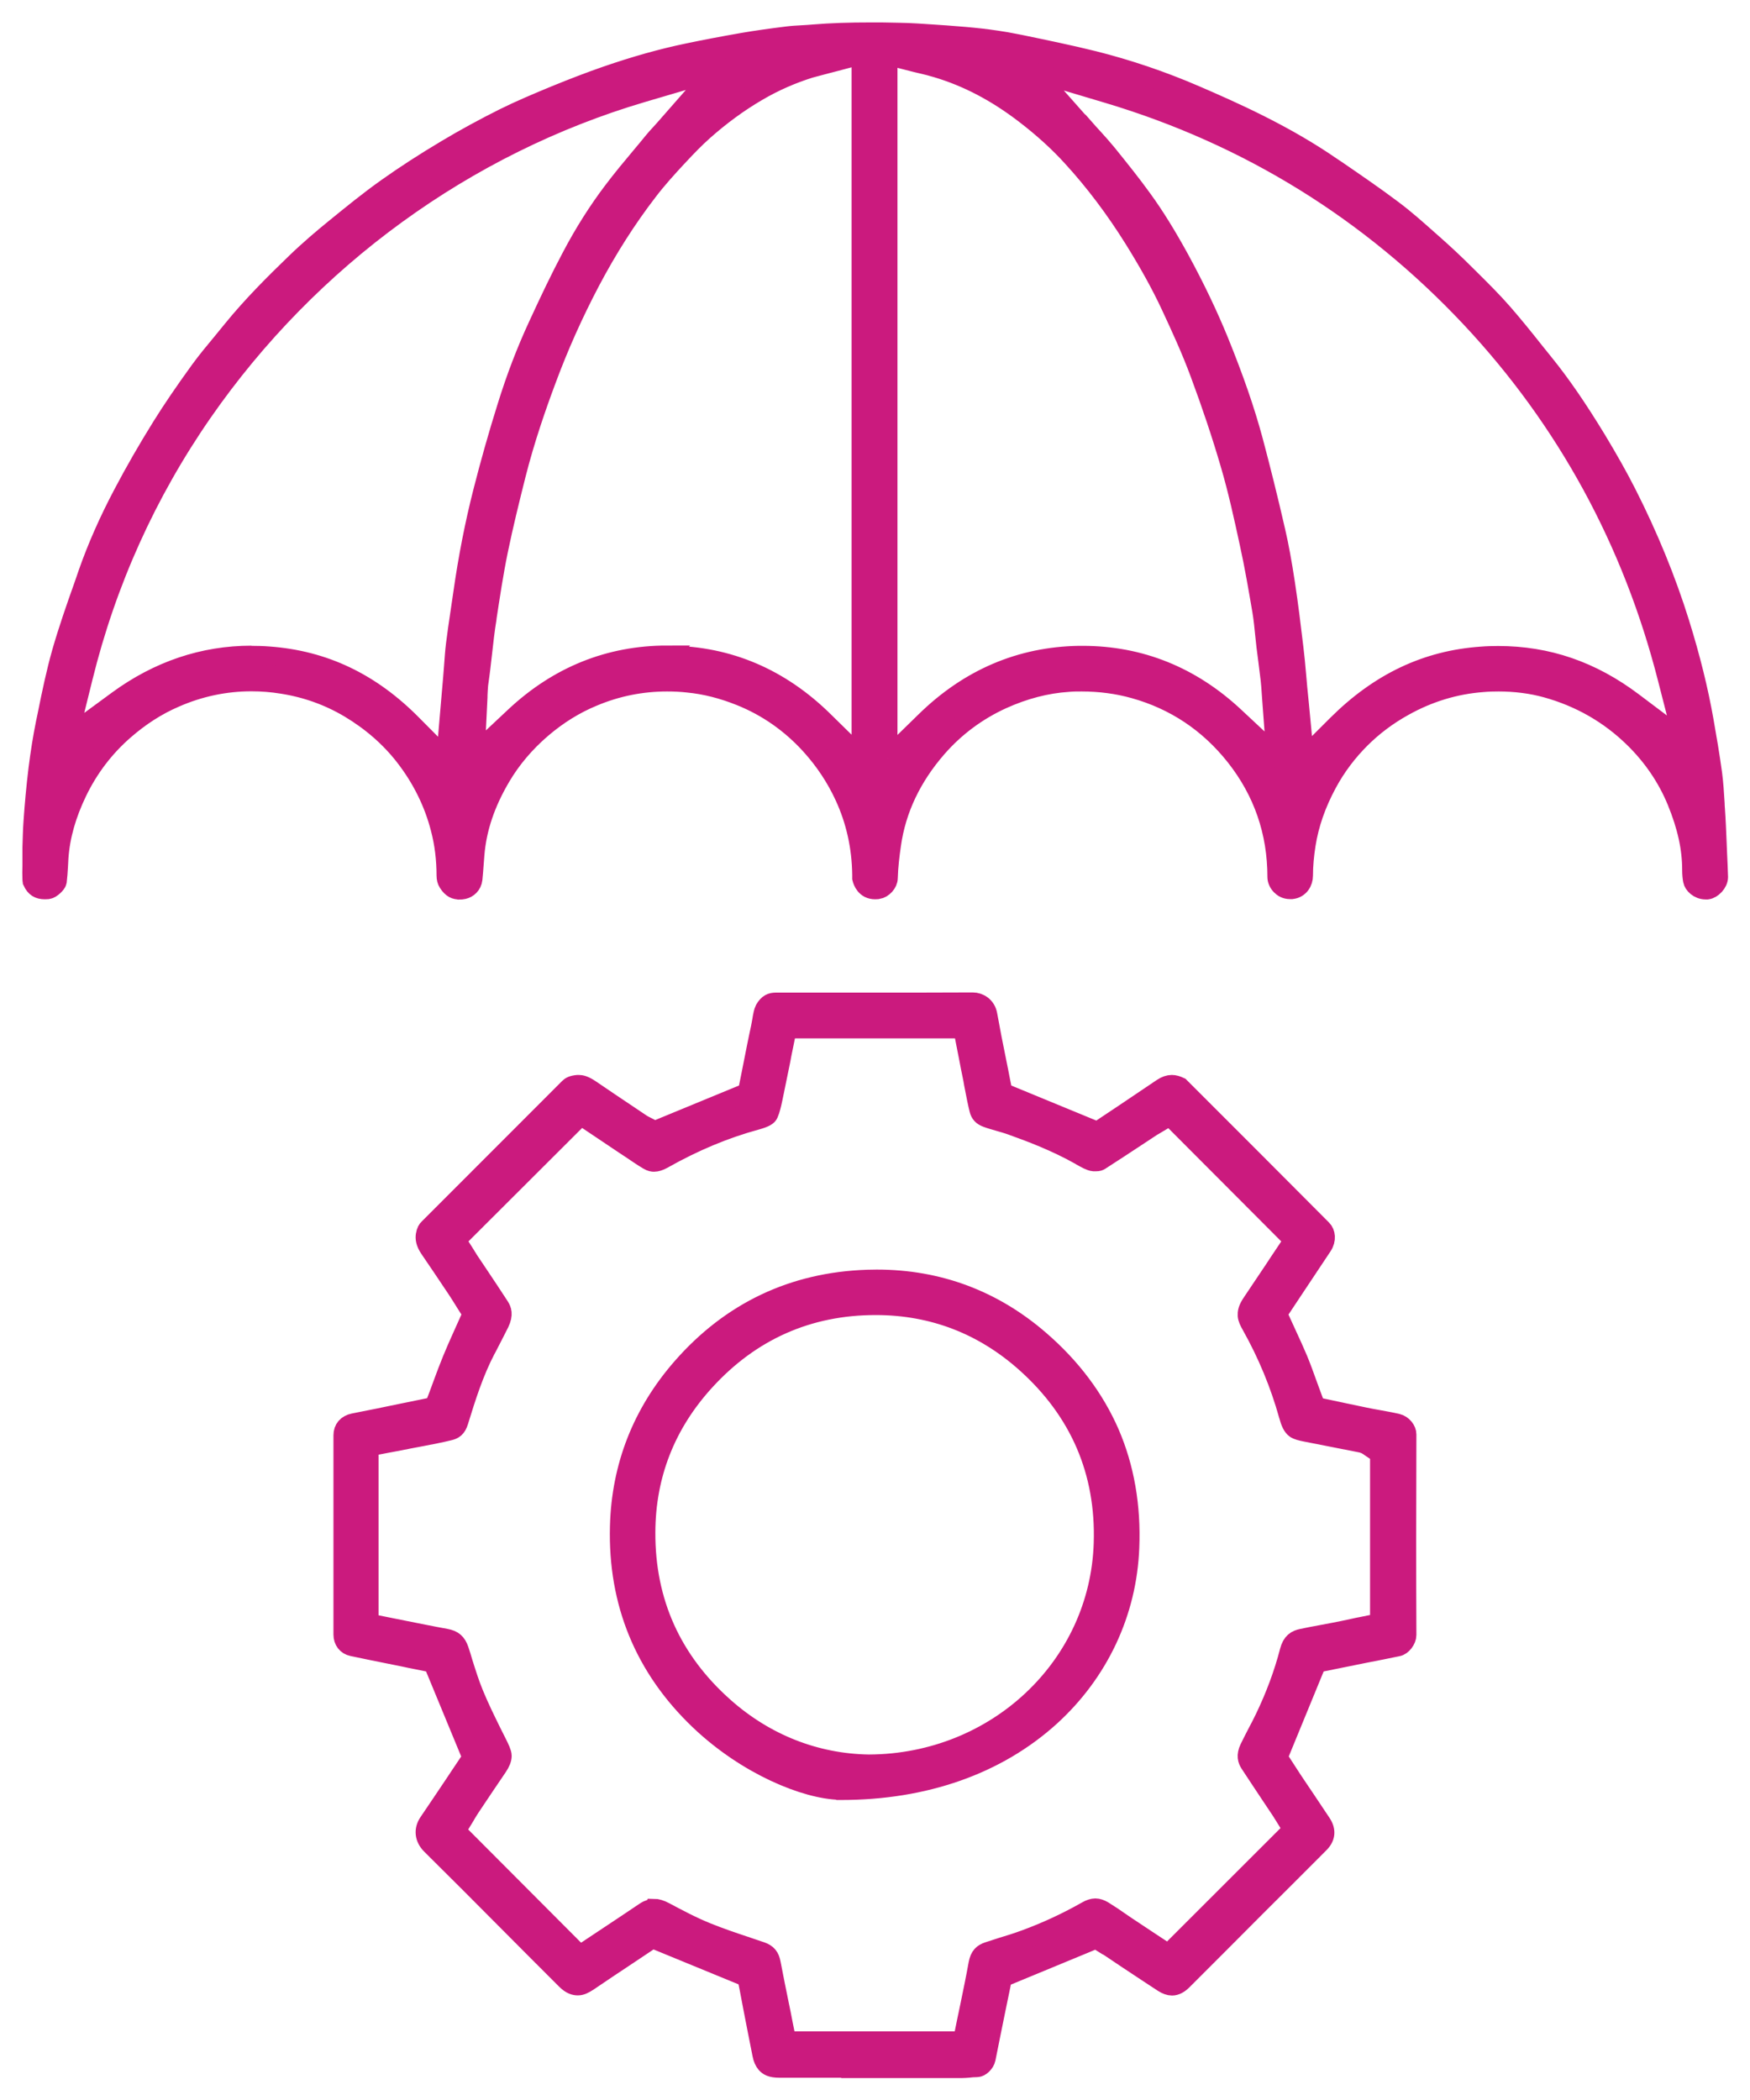
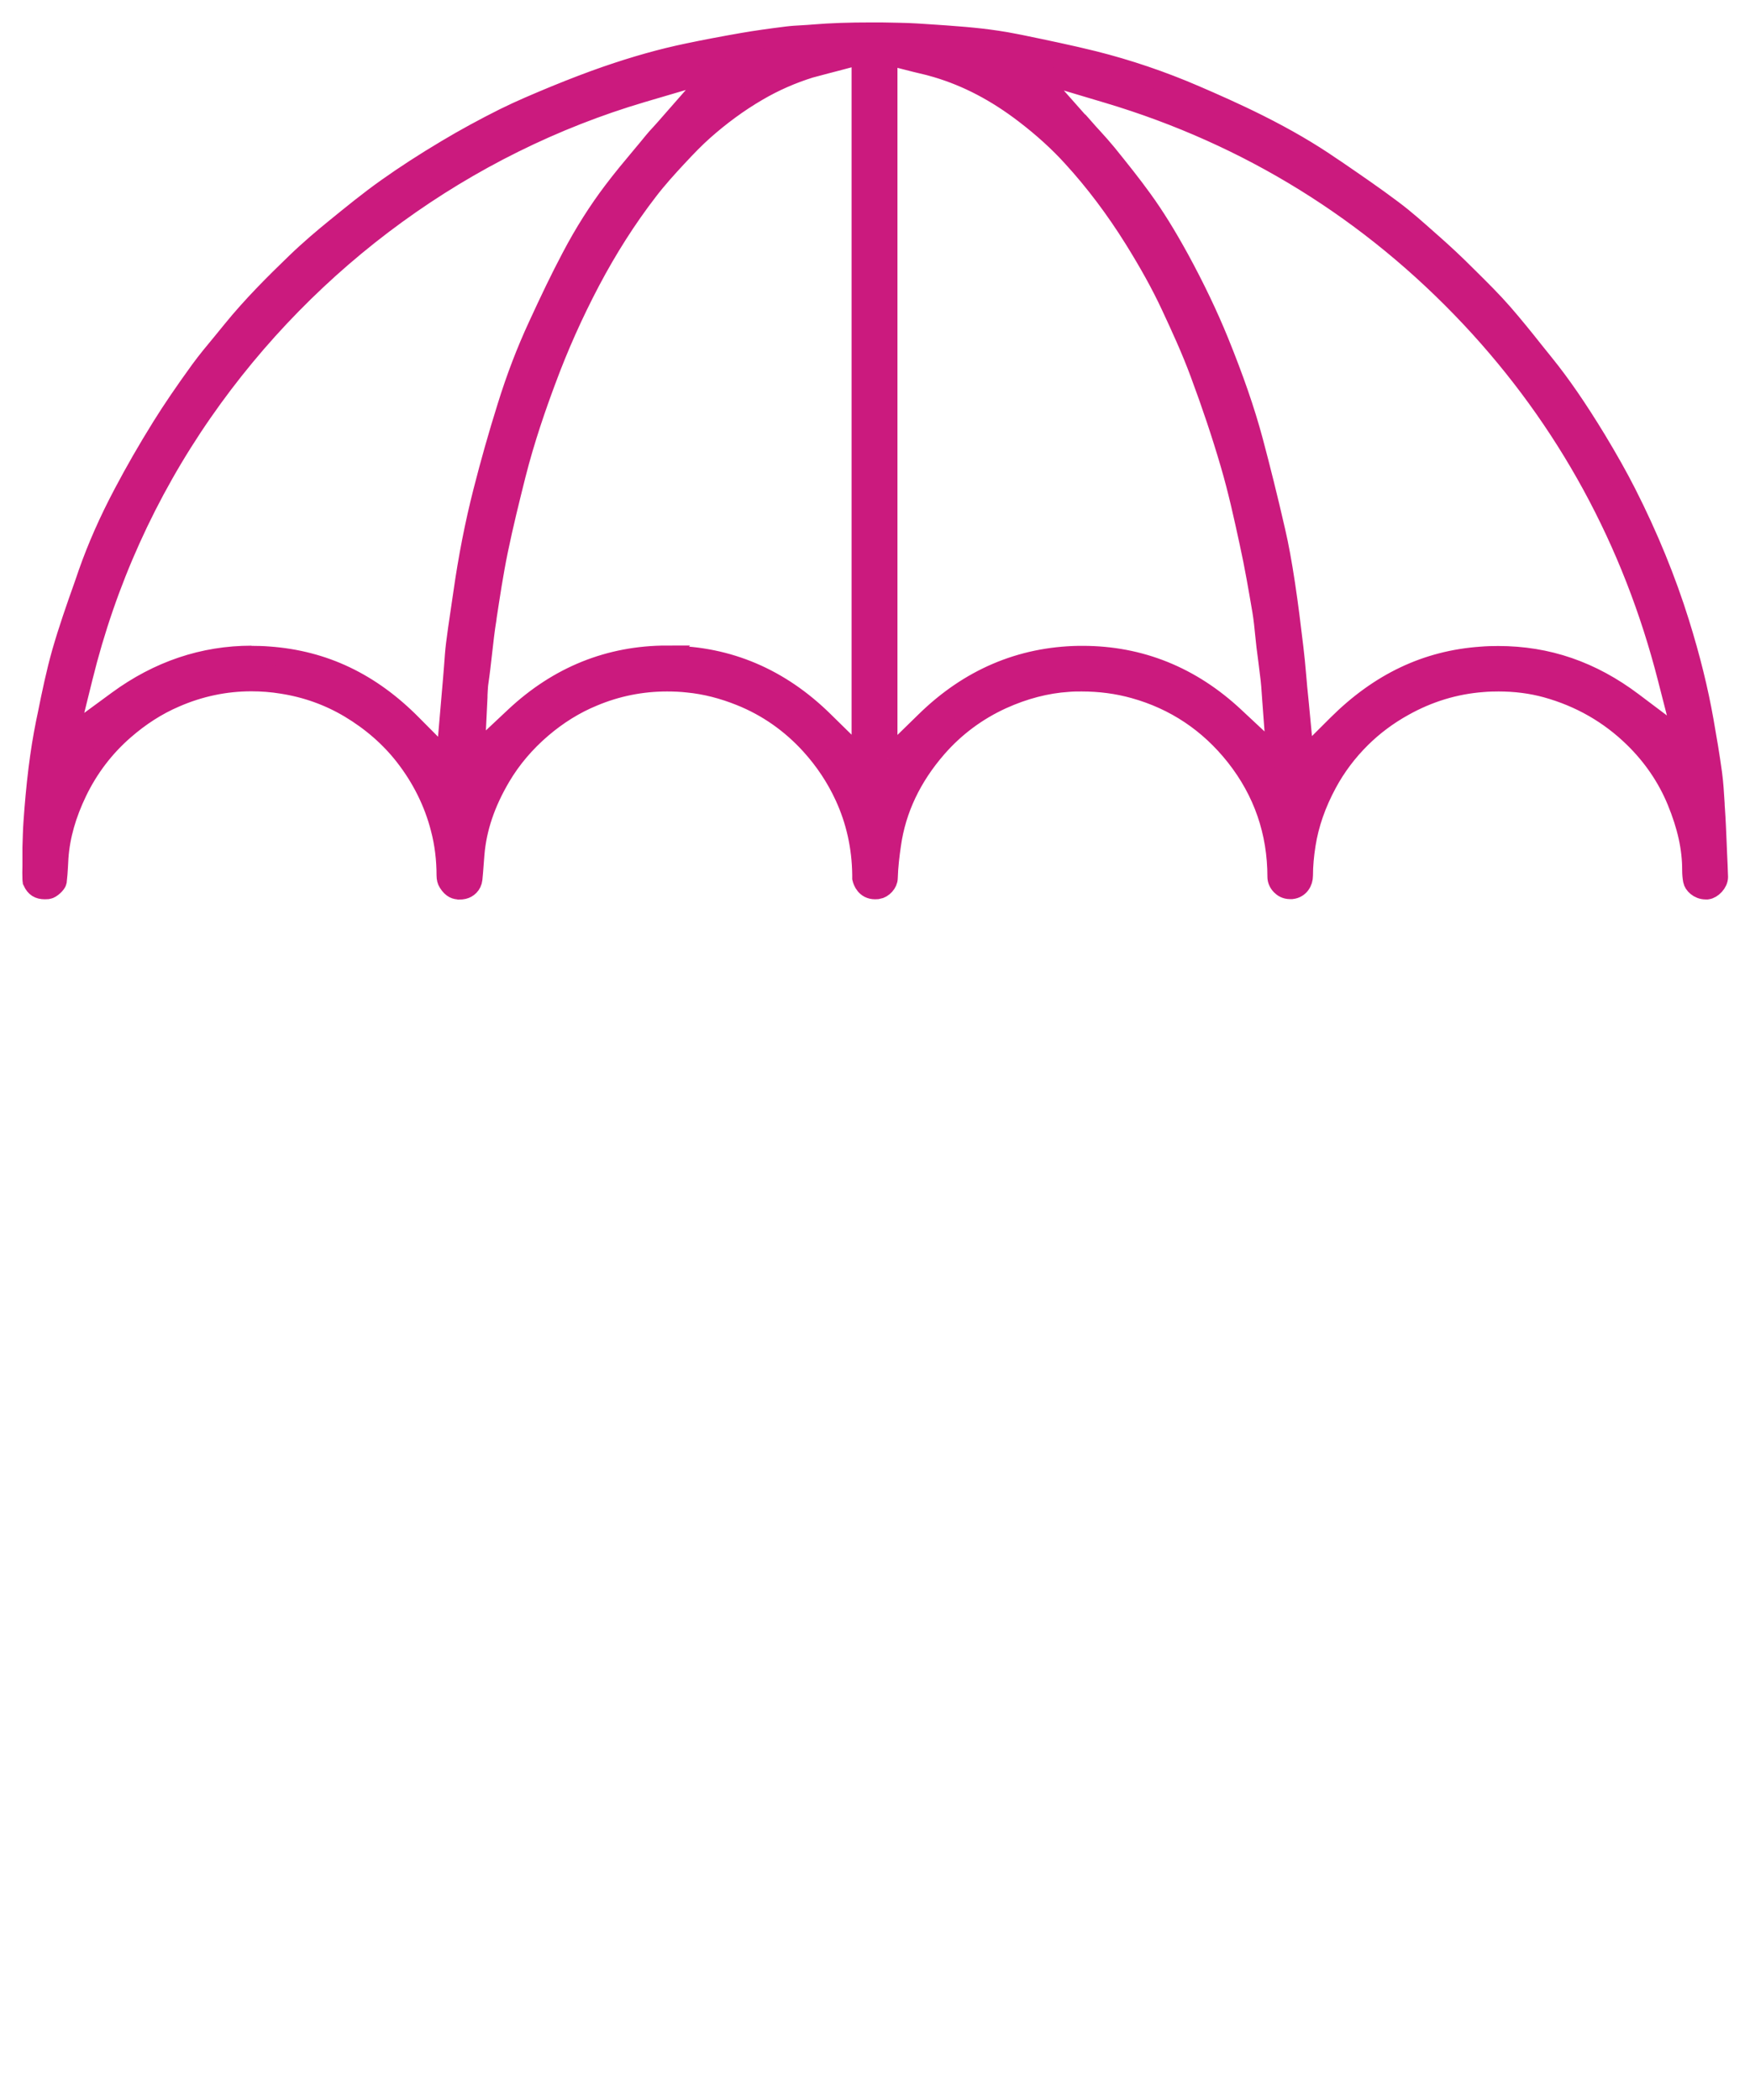
<svg xmlns="http://www.w3.org/2000/svg" width="55" height="66" viewBox="0 0 55 66" fill="none">
  <path d="M14.424 27.968C14.327 27.968 14.205 27.943 14.079 27.743C14.04 27.685 14.02 27.607 14.02 27.514C14.02 27.017 13.962 26.52 13.835 26.038C13.626 25.224 13.246 24.458 12.711 23.771C12.249 23.177 11.665 22.67 10.979 22.26C10.332 21.875 9.622 21.622 8.872 21.505C8.546 21.451 8.22 21.427 7.899 21.427C7.077 21.427 6.269 21.597 5.501 21.934C4.936 22.177 4.406 22.519 3.914 22.948C3.292 23.488 2.795 24.142 2.435 24.887C2.095 25.594 1.9 26.271 1.851 26.959C1.847 27.047 1.842 27.134 1.837 27.222C1.827 27.392 1.817 27.553 1.798 27.704C1.783 27.782 1.613 27.943 1.511 27.958C1.477 27.958 1.443 27.963 1.409 27.963C1.214 27.963 1.102 27.89 1.019 27.714C1.019 27.709 1.005 27.68 1.005 27.636C1 27.5 1 27.354 1.005 27.202C1.005 27.134 1.005 27.066 1.005 26.998V26.666C1.005 26.666 1.005 26.647 1.005 26.637C1.015 26.354 1.019 26.086 1.039 25.818C1.073 25.331 1.122 24.751 1.195 24.166C1.258 23.659 1.336 23.172 1.428 22.718L1.482 22.46C1.613 21.807 1.754 21.13 1.934 20.496C2.134 19.799 2.382 19.087 2.625 18.405C2.669 18.273 2.718 18.142 2.761 18.01C3.044 17.206 3.404 16.382 3.871 15.5C4.231 14.818 4.625 14.13 5.077 13.404C5.408 12.873 5.793 12.308 6.284 11.63C6.498 11.338 6.727 11.06 6.975 10.763C7.077 10.641 7.184 10.509 7.286 10.382C7.914 9.607 8.619 8.906 9.286 8.262C9.719 7.843 10.176 7.458 10.531 7.17C11.028 6.766 11.592 6.303 12.166 5.898C12.721 5.504 13.329 5.109 14.025 4.694C14.594 4.353 15.202 4.022 15.845 3.7C16.356 3.447 16.891 3.223 17.445 2.993C18.039 2.75 18.564 2.55 19.056 2.379C19.961 2.067 20.803 1.829 21.63 1.658C22.165 1.546 22.729 1.439 23.347 1.331C23.771 1.258 24.223 1.195 24.729 1.132C24.885 1.112 25.05 1.102 25.221 1.093C25.337 1.088 25.459 1.078 25.581 1.068C26.111 1.024 26.685 1.005 27.381 1.005C27.629 1.005 27.896 1.005 28.223 1.015C28.622 1.02 29.016 1.049 29.439 1.078C29.531 1.083 29.624 1.093 29.716 1.097C30.135 1.127 30.48 1.156 30.826 1.195C31.122 1.229 31.517 1.283 31.901 1.361L32.1 1.4C32.85 1.556 33.628 1.716 34.377 1.902C35.443 2.17 36.513 2.53 37.564 2.984C38.119 3.223 38.849 3.544 39.559 3.9C40.425 4.334 41.17 4.768 41.841 5.231L42.002 5.338C42.59 5.742 43.199 6.157 43.773 6.59C44.172 6.888 44.541 7.219 44.936 7.57L45.052 7.672C45.383 7.965 45.724 8.282 46.064 8.623L46.162 8.72C46.541 9.096 46.901 9.451 47.237 9.836C47.573 10.222 47.904 10.631 48.22 11.031C48.327 11.162 48.434 11.299 48.541 11.43C49.066 12.079 49.587 12.839 50.181 13.814C50.545 14.418 50.857 14.969 51.124 15.495C51.815 16.855 52.375 18.23 52.793 19.57C53.139 20.681 53.387 21.69 53.557 22.655C53.65 23.181 53.747 23.747 53.825 24.322C53.864 24.619 53.883 24.926 53.903 25.253C53.903 25.311 53.908 25.37 53.912 25.423C53.937 25.774 53.951 26.135 53.966 26.486L53.98 26.832C53.99 27.071 54.005 27.324 54.01 27.563C54.01 27.753 53.815 27.948 53.659 27.968C53.64 27.968 53.625 27.968 53.606 27.968C53.377 27.968 53.217 27.792 53.197 27.675C53.178 27.578 53.168 27.466 53.168 27.339C53.168 26.657 53.017 25.969 52.691 25.175C52.389 24.444 51.937 23.776 51.343 23.196C50.575 22.445 49.655 21.919 48.604 21.627C48.127 21.495 47.621 21.432 47.096 21.432C46.935 21.432 46.77 21.436 46.604 21.451C45.738 21.515 44.901 21.768 44.118 22.207C43.617 22.484 43.169 22.821 42.78 23.206C42.357 23.625 41.997 24.103 41.719 24.619C41.369 25.267 41.15 25.901 41.048 26.544C40.995 26.881 40.965 27.207 40.965 27.519C40.965 27.714 40.849 27.929 40.6 27.958C40.581 27.958 40.562 27.958 40.542 27.958C40.406 27.958 40.313 27.895 40.255 27.836C40.177 27.758 40.133 27.656 40.133 27.563C40.133 26.15 39.695 24.878 38.825 23.776C37.992 22.723 36.922 22.007 35.642 21.651C35.122 21.505 34.567 21.432 33.998 21.432C33.857 21.432 33.711 21.432 33.565 21.446C32.889 21.49 32.188 21.671 31.492 21.987C30.704 22.348 30.018 22.86 29.453 23.508C28.66 24.419 28.174 25.438 28.018 26.544C27.97 26.876 27.926 27.232 27.916 27.592C27.916 27.758 27.755 27.933 27.59 27.958C27.561 27.958 27.532 27.963 27.502 27.963C27.201 27.963 27.108 27.704 27.084 27.602C27.084 27.592 27.084 27.573 27.084 27.563C27.084 27.539 27.084 27.519 27.084 27.495C27.074 26.622 26.889 25.794 26.539 25.034C26.271 24.449 25.911 23.908 25.474 23.425C24.851 22.738 24.106 22.216 23.265 21.88C22.72 21.661 22.17 21.519 21.62 21.466C21.401 21.441 21.177 21.432 20.963 21.432C20.16 21.432 19.382 21.588 18.642 21.9C18.063 22.138 17.528 22.475 17.042 22.889C16.516 23.337 16.078 23.854 15.747 24.415C15.261 25.238 14.993 26.033 14.925 26.852C14.915 26.954 14.911 27.061 14.901 27.163C14.891 27.324 14.876 27.475 14.862 27.627C14.842 27.817 14.701 27.929 14.57 27.958C14.521 27.968 14.477 27.973 14.438 27.973L14.424 27.968ZM7.89 20.598C8.074 20.598 8.264 20.603 8.454 20.618C10.181 20.744 11.655 21.446 12.959 22.767L14.01 23.825L14.166 22.007C14.185 21.768 14.205 21.549 14.225 21.324C14.234 21.203 14.244 21.081 14.254 20.959C14.273 20.71 14.288 20.471 14.317 20.242C14.356 19.921 14.405 19.594 14.453 19.273C14.482 19.068 14.516 18.853 14.546 18.639C14.701 17.547 14.911 16.465 15.178 15.422C15.397 14.564 15.645 13.682 15.922 12.8C16.21 11.869 16.531 11.036 16.896 10.246C17.27 9.432 17.596 8.75 17.947 8.087C18.346 7.326 18.788 6.629 19.26 6.006C19.547 5.625 19.864 5.245 20.17 4.88C20.292 4.738 20.409 4.592 20.525 4.451C20.593 4.368 20.666 4.285 20.754 4.192C20.798 4.144 20.842 4.095 20.89 4.041L22.462 2.248L20.18 2.92C14.638 4.558 9.734 8.121 6.376 12.956C4.62 15.485 3.355 18.288 2.615 21.29L2.158 23.137L3.691 22.012C4.975 21.071 6.391 20.593 7.904 20.593L7.89 20.598ZM27.906 23.81L29.079 22.665C30.451 21.32 32.076 20.628 33.91 20.598C33.949 20.598 33.988 20.598 34.027 20.598C35.832 20.598 37.443 21.247 38.81 22.528L40.099 23.732L39.968 21.973C39.963 21.9 39.958 21.831 39.953 21.763C39.944 21.622 39.934 21.49 39.919 21.354C39.895 21.154 39.871 20.959 39.846 20.764C39.827 20.613 39.807 20.467 39.788 20.316C39.773 20.194 39.764 20.077 39.749 19.95C39.725 19.706 39.7 19.453 39.657 19.195C39.54 18.512 39.418 17.791 39.258 17.065C39.082 16.251 38.898 15.407 38.654 14.579C38.387 13.663 38.066 12.707 37.705 11.737C37.428 10.987 37.097 10.27 36.786 9.603C36.479 8.945 36.1 8.262 35.633 7.512C35.049 6.576 34.397 5.708 33.696 4.943C33.268 4.47 32.767 4.017 32.207 3.588C31.312 2.901 30.402 2.423 29.434 2.136C29.273 2.087 29.118 2.048 28.967 2.014C28.899 1.999 28.831 1.98 28.763 1.965L27.906 1.746V23.815V23.81ZM20.968 20.593C20.997 20.593 21.026 20.593 21.056 20.593C22.895 20.613 24.52 21.305 25.892 22.655L27.064 23.805V1.726L26.198 1.955C26.121 1.975 26.043 1.994 25.97 2.014C25.804 2.058 25.634 2.102 25.459 2.15C24.895 2.326 24.335 2.569 23.805 2.881C23.211 3.227 22.642 3.647 22.111 4.119C21.858 4.344 21.601 4.607 21.299 4.933L21.284 4.948C20.978 5.279 20.662 5.625 20.375 6.001C19.703 6.873 19.1 7.824 18.569 8.828C18.029 9.851 17.562 10.899 17.173 11.952C16.876 12.746 16.506 13.804 16.224 14.92C16.03 15.695 15.83 16.499 15.665 17.303C15.519 18.01 15.412 18.732 15.305 19.428V19.443C15.246 19.799 15.207 20.16 15.168 20.506C15.149 20.671 15.129 20.842 15.11 21.008C15.1 21.071 15.095 21.134 15.086 21.198C15.071 21.3 15.056 21.407 15.042 21.519C15.032 21.631 15.027 21.734 15.022 21.841C15.022 21.885 15.022 21.934 15.018 21.982L14.935 23.683L16.175 22.519C17.543 21.237 19.153 20.588 20.973 20.588L20.968 20.593ZM34.124 4.066C34.197 4.149 34.27 4.231 34.348 4.314C34.509 4.49 34.655 4.655 34.796 4.826C35.205 5.333 35.569 5.786 35.91 6.259C36.299 6.795 36.669 7.395 37.078 8.14C37.569 9.042 37.973 9.89 38.314 10.724C38.79 11.898 39.136 12.893 39.394 13.853C39.627 14.73 39.861 15.661 40.099 16.704C40.206 17.167 40.299 17.674 40.401 18.346C40.503 19.019 40.586 19.697 40.664 20.355C40.698 20.637 40.727 20.934 40.751 21.222C40.761 21.354 40.776 21.48 40.785 21.612C40.8 21.768 40.815 21.929 40.834 22.099L40.995 23.796L42.026 22.767C43.354 21.446 44.833 20.744 46.546 20.623C46.726 20.608 46.906 20.603 47.086 20.603C48.638 20.603 50.025 21.081 51.324 22.06L52.891 23.24L52.404 21.339C51.304 17.016 49.222 13.2 46.22 9.997C43.072 6.644 39.243 4.27 34.835 2.95L32.514 2.257L34.12 4.071L34.124 4.066Z" fill="#CB1A7E" stroke="#CB1A7E" stroke-width="0.6" />
-   <path d="M27.167 65C26.276 65 25.386 65 24.491 65C24.233 65 24.136 64.932 24.072 64.859C24.014 64.79 23.97 64.698 23.946 64.566C23.844 64.069 23.751 63.567 23.654 63.08C23.62 62.889 23.581 62.699 23.547 62.514L23.474 62.149L20.506 60.93L19.732 61.447C19.328 61.715 18.91 61.993 18.496 62.275C18.355 62.368 18.258 62.412 18.166 62.412H18.156C18.078 62.412 17.951 62.392 17.786 62.227C17.168 61.612 16.545 60.984 15.942 60.379C15.159 59.59 14.346 58.776 13.543 57.981C13.334 57.772 13.305 57.509 13.465 57.275C13.743 56.87 14.015 56.456 14.283 56.061C14.4 55.886 14.511 55.715 14.628 55.544L14.833 55.237L13.607 52.269L13.105 52.167C12.974 52.142 12.828 52.113 12.677 52.079C12.517 52.045 12.356 52.016 12.195 51.982C11.826 51.908 11.446 51.831 11.076 51.752C10.892 51.714 10.78 51.567 10.78 51.372V45.109C10.78 44.905 10.901 44.763 11.115 44.719C11.621 44.622 12.132 44.515 12.629 44.412C12.843 44.368 13.057 44.325 13.271 44.281L13.645 44.203L13.782 43.847C13.825 43.73 13.869 43.608 13.913 43.491C14.01 43.228 14.103 42.979 14.205 42.731C14.307 42.482 14.414 42.239 14.531 41.98C14.585 41.863 14.638 41.746 14.691 41.624L14.842 41.288L14.643 40.976C14.614 40.927 14.585 40.884 14.555 40.835C14.482 40.718 14.409 40.601 14.327 40.479L14.258 40.377C14.01 40.006 13.752 39.621 13.495 39.246C13.358 39.046 13.354 38.91 13.368 38.817C13.388 38.695 13.427 38.637 13.465 38.603C14.239 37.828 17.017 35.049 17.017 35.049L17.231 34.835C17.445 34.62 17.664 34.401 17.878 34.187C17.922 34.143 17.985 34.099 18.156 34.084C18.166 34.084 18.18 34.084 18.19 34.084C18.263 34.084 18.365 34.104 18.555 34.231C18.973 34.518 19.406 34.806 19.82 35.084L20.146 35.303C20.209 35.347 20.267 35.371 20.311 35.395L20.579 35.532L23.488 34.333L23.561 33.972C23.59 33.816 23.625 33.66 23.654 33.504C23.732 33.114 23.809 32.71 23.897 32.31C23.916 32.227 23.926 32.149 23.941 32.076C23.965 31.925 23.989 31.794 24.028 31.721C24.136 31.535 24.242 31.496 24.389 31.496C24.685 31.496 24.982 31.496 25.279 31.496C25.702 31.496 26.13 31.496 26.554 31.496C26.977 31.496 27.405 31.496 27.828 31.496C28.578 31.496 29.565 31.496 30.573 31.491C30.767 31.491 30.996 31.618 31.044 31.896C31.132 32.388 31.229 32.88 31.327 33.358C31.37 33.563 31.409 33.768 31.448 33.972L31.521 34.333L34.489 35.556L35.307 35.011C35.711 34.742 36.114 34.465 36.523 34.192C36.635 34.118 36.732 34.084 36.83 34.084C36.907 34.084 36.99 34.109 37.083 34.153C38.44 35.508 40.017 37.087 41.559 38.637C41.666 38.744 41.7 38.958 41.569 39.158C41.291 39.577 41.009 39.996 40.732 40.416L40.153 41.288L40.313 41.639C40.367 41.756 40.42 41.868 40.469 41.98C40.586 42.234 40.698 42.477 40.8 42.721C40.902 42.965 40.99 43.213 41.087 43.481C41.131 43.603 41.175 43.725 41.223 43.852L41.355 44.208L41.724 44.286C41.836 44.31 41.953 44.334 42.065 44.359C42.337 44.417 42.62 44.476 42.897 44.534C43.038 44.563 43.174 44.588 43.31 44.612C43.52 44.651 43.719 44.685 43.909 44.729C44.094 44.773 44.215 44.944 44.215 45.08C44.206 47.424 44.206 49.394 44.215 51.387C44.215 51.538 44.069 51.733 43.928 51.757C43.588 51.826 43.242 51.899 42.902 51.962C42.761 51.991 41.384 52.269 41.384 52.269L40.167 55.233L40.362 55.535C40.381 55.564 40.401 55.598 40.425 55.632C40.484 55.72 40.547 55.822 40.615 55.925C40.746 56.124 40.883 56.324 41.014 56.519C41.189 56.778 41.364 57.041 41.535 57.299C41.69 57.533 41.671 57.748 41.466 57.947C40.805 58.61 40.143 59.273 39.481 59.931C38.722 60.691 37.944 61.476 37.17 62.246C37.058 62.358 36.946 62.417 36.834 62.417C36.752 62.417 36.659 62.383 36.557 62.319C36.182 62.076 35.798 61.817 35.428 61.574C35.248 61.452 35.063 61.33 34.883 61.208C34.83 61.174 34.776 61.14 34.752 61.125H34.742L34.446 60.94L34.124 61.076L31.507 62.158L31.434 62.519C31.39 62.729 31.346 62.943 31.302 63.158C31.2 63.66 31.093 64.181 30.991 64.698C30.962 64.844 30.811 64.981 30.709 64.981C30.607 64.981 30.509 64.99 30.427 65C30.358 65.005 30.295 65.01 30.247 65.01C29.22 65.01 28.189 65.01 27.157 65.01L27.167 65ZM20.545 59.975C20.642 59.975 20.759 60.009 20.895 60.082C21.299 60.297 21.761 60.545 22.238 60.735C22.627 60.891 23.026 61.028 23.406 61.154C23.576 61.213 23.756 61.271 23.926 61.33C24.116 61.398 24.199 61.496 24.238 61.71C24.32 62.149 24.413 62.597 24.5 63.026C24.539 63.211 24.578 63.401 24.612 63.587L24.724 64.142H30.251L30.363 63.591C30.402 63.406 30.441 63.216 30.48 63.031C30.568 62.602 30.66 62.163 30.738 61.725C30.787 61.466 30.889 61.388 31.059 61.33C31.2 61.286 31.336 61.242 31.482 61.193C31.726 61.12 31.974 61.042 32.222 60.95C32.874 60.711 33.521 60.413 34.154 60.053C34.256 59.994 34.348 59.965 34.426 59.965C34.504 59.965 34.587 59.994 34.679 60.048C34.869 60.165 35.049 60.287 35.243 60.423C35.341 60.492 35.443 60.56 35.54 60.623C35.72 60.74 35.895 60.862 36.061 60.969L36.718 61.403L40.625 57.499L40.338 57.036L40.328 57.021C40.308 56.992 40.284 56.948 40.255 56.904C40.153 56.748 40.046 56.592 39.939 56.431C39.72 56.1 39.491 55.759 39.272 55.423C39.204 55.315 39.151 55.179 39.262 54.945C39.335 54.789 39.418 54.638 39.501 54.472C39.584 54.316 39.671 54.151 39.749 53.985C40.075 53.307 40.338 52.605 40.523 51.889C40.596 51.611 40.732 51.528 40.926 51.489C41.121 51.446 41.316 51.411 41.525 51.372C41.661 51.348 41.802 51.319 41.938 51.294C42.143 51.255 42.347 51.212 42.547 51.168C42.634 51.148 42.722 51.129 42.809 51.114L43.359 51.002V45.689L43.067 45.494C43.019 45.455 42.911 45.377 42.751 45.348C42.089 45.217 41.544 45.109 41.043 45.012C40.897 44.983 40.771 44.953 40.707 44.905C40.615 44.836 40.557 44.719 40.489 44.471C40.221 43.511 39.832 42.565 39.326 41.663C39.253 41.537 39.204 41.429 39.199 41.347C39.194 41.254 39.204 41.142 39.345 40.937C39.588 40.577 39.827 40.216 40.06 39.87C40.153 39.728 40.245 39.587 40.338 39.451L40.654 38.978L36.766 35.079L36.309 35.352H36.299C36.275 35.371 36.231 35.395 36.187 35.425C36.027 35.532 35.866 35.639 35.706 35.742C35.336 35.985 34.952 36.239 34.572 36.482C34.548 36.497 34.519 36.512 34.446 36.512C34.421 36.512 34.397 36.512 34.373 36.512C34.266 36.502 34.134 36.424 33.983 36.341L33.954 36.322C33.195 35.893 32.407 35.595 31.808 35.381C31.662 35.327 31.521 35.288 31.385 35.249C31.254 35.21 31.127 35.176 31.011 35.132C30.869 35.079 30.801 35.006 30.767 34.874C30.714 34.66 30.67 34.44 30.626 34.206C30.607 34.109 30.587 34.016 30.573 33.919C30.524 33.68 30.475 33.441 30.431 33.202L30.261 32.335H24.739L24.627 32.885C24.593 33.041 24.564 33.197 24.535 33.353C24.457 33.738 24.384 34.099 24.306 34.469L24.296 34.518C24.257 34.703 24.218 34.874 24.16 35.006C24.136 35.064 24.072 35.127 23.771 35.21C22.788 35.478 21.824 35.878 20.832 36.438C20.725 36.497 20.632 36.526 20.555 36.526C20.515 36.526 20.457 36.521 20.37 36.468C20.19 36.361 20.014 36.239 19.825 36.112C19.761 36.068 19.703 36.029 19.64 35.99C19.421 35.844 19.202 35.698 18.993 35.556L18.258 35.064L14.341 38.973L14.638 39.441L14.658 39.475C14.682 39.509 14.706 39.553 14.73 39.592C14.833 39.748 14.94 39.909 15.047 40.065C15.266 40.391 15.489 40.728 15.704 41.059C15.772 41.166 15.835 41.303 15.704 41.581C15.572 41.844 15.431 42.117 15.295 42.38L15.28 42.404C14.896 43.14 14.658 43.901 14.419 44.675C14.356 44.88 14.263 44.939 14.117 44.973C13.84 45.041 13.558 45.095 13.256 45.153C13.135 45.178 13.018 45.197 12.896 45.221C12.731 45.255 12.565 45.285 12.395 45.319L12.157 45.363L11.597 45.47V51.012L12.152 51.124C12.341 51.163 12.526 51.197 12.711 51.236C13.135 51.319 13.577 51.411 14.01 51.489C14.249 51.533 14.356 51.631 14.434 51.855C14.477 51.982 14.516 52.108 14.555 52.245C14.658 52.571 14.764 52.913 14.901 53.244C15.071 53.658 15.266 54.053 15.455 54.438C15.504 54.531 15.548 54.628 15.597 54.721L15.631 54.789C15.708 54.945 15.781 55.091 15.781 55.184C15.781 55.281 15.738 55.393 15.645 55.53C15.387 55.91 15.11 56.319 14.799 56.787C14.745 56.865 14.701 56.943 14.658 57.011C14.643 57.036 14.628 57.06 14.619 57.08L14.336 57.543L18.224 61.442L19.163 60.818C19.533 60.574 19.902 60.326 20.272 60.077C20.399 59.994 20.486 59.985 20.54 59.985L20.545 59.975Z" fill="#CB1A7E" stroke="#CB1A7E" stroke-width="0.6" />
-   <path d="M26.403 56.266C25.328 56.246 23.469 55.491 21.98 54.072C20.248 52.42 19.406 50.368 19.47 47.97C19.518 46.084 20.18 44.403 21.43 42.974C22.968 41.215 24.929 40.284 27.259 40.206C27.357 40.206 27.459 40.201 27.556 40.201C29.488 40.201 31.215 40.844 32.684 42.117C33.672 42.97 34.407 43.954 34.879 45.036C35.346 46.118 35.56 47.327 35.506 48.638C35.428 50.675 34.543 52.562 33.01 53.956C31.337 55.471 29.064 56.271 26.437 56.271H26.408L26.403 56.266ZM27.522 41.03C25.405 41.03 23.6 41.829 22.16 43.408C20.929 44.758 20.302 46.357 20.297 48.16C20.287 50.349 21.119 52.196 22.773 53.658C24.058 54.794 25.624 55.413 27.298 55.442H27.313C31.317 55.423 34.553 52.371 34.674 48.502C34.747 46.255 33.925 44.344 32.232 42.833C30.899 41.644 29.322 41.035 27.541 41.03H27.522Z" fill="#CB1A7E" stroke="#CB1A7E" stroke-width="0.6" />
</svg>